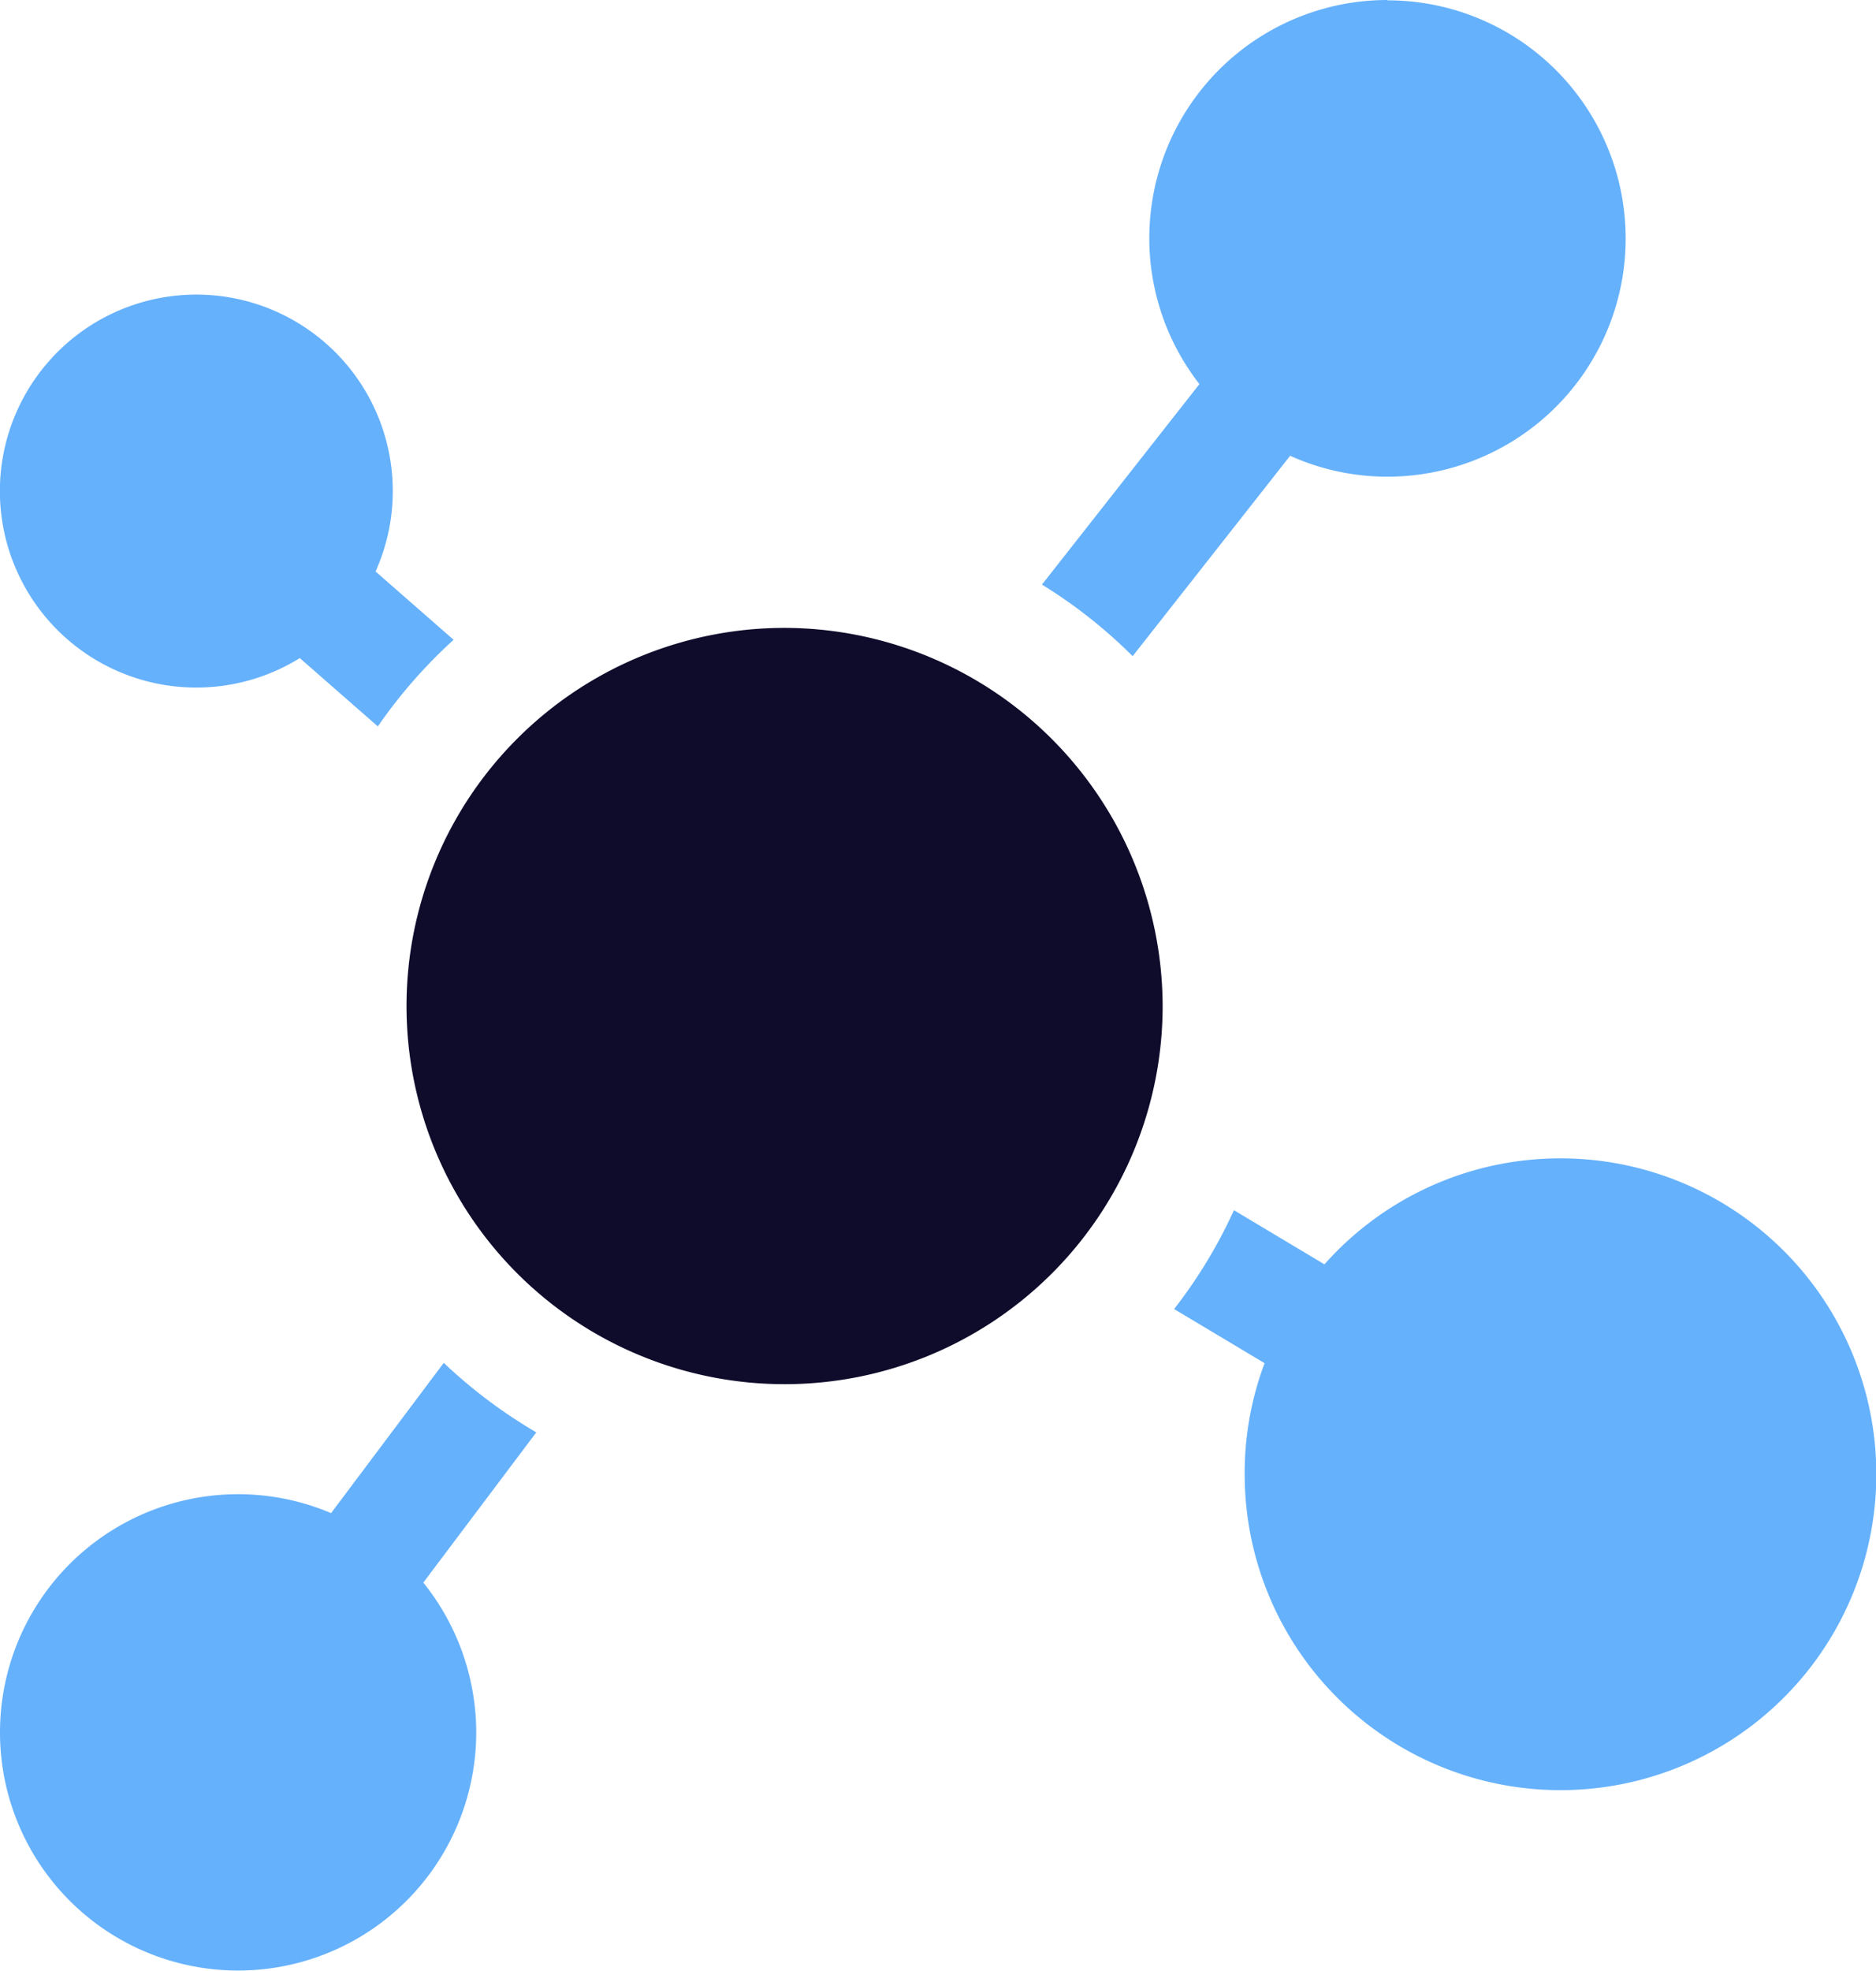
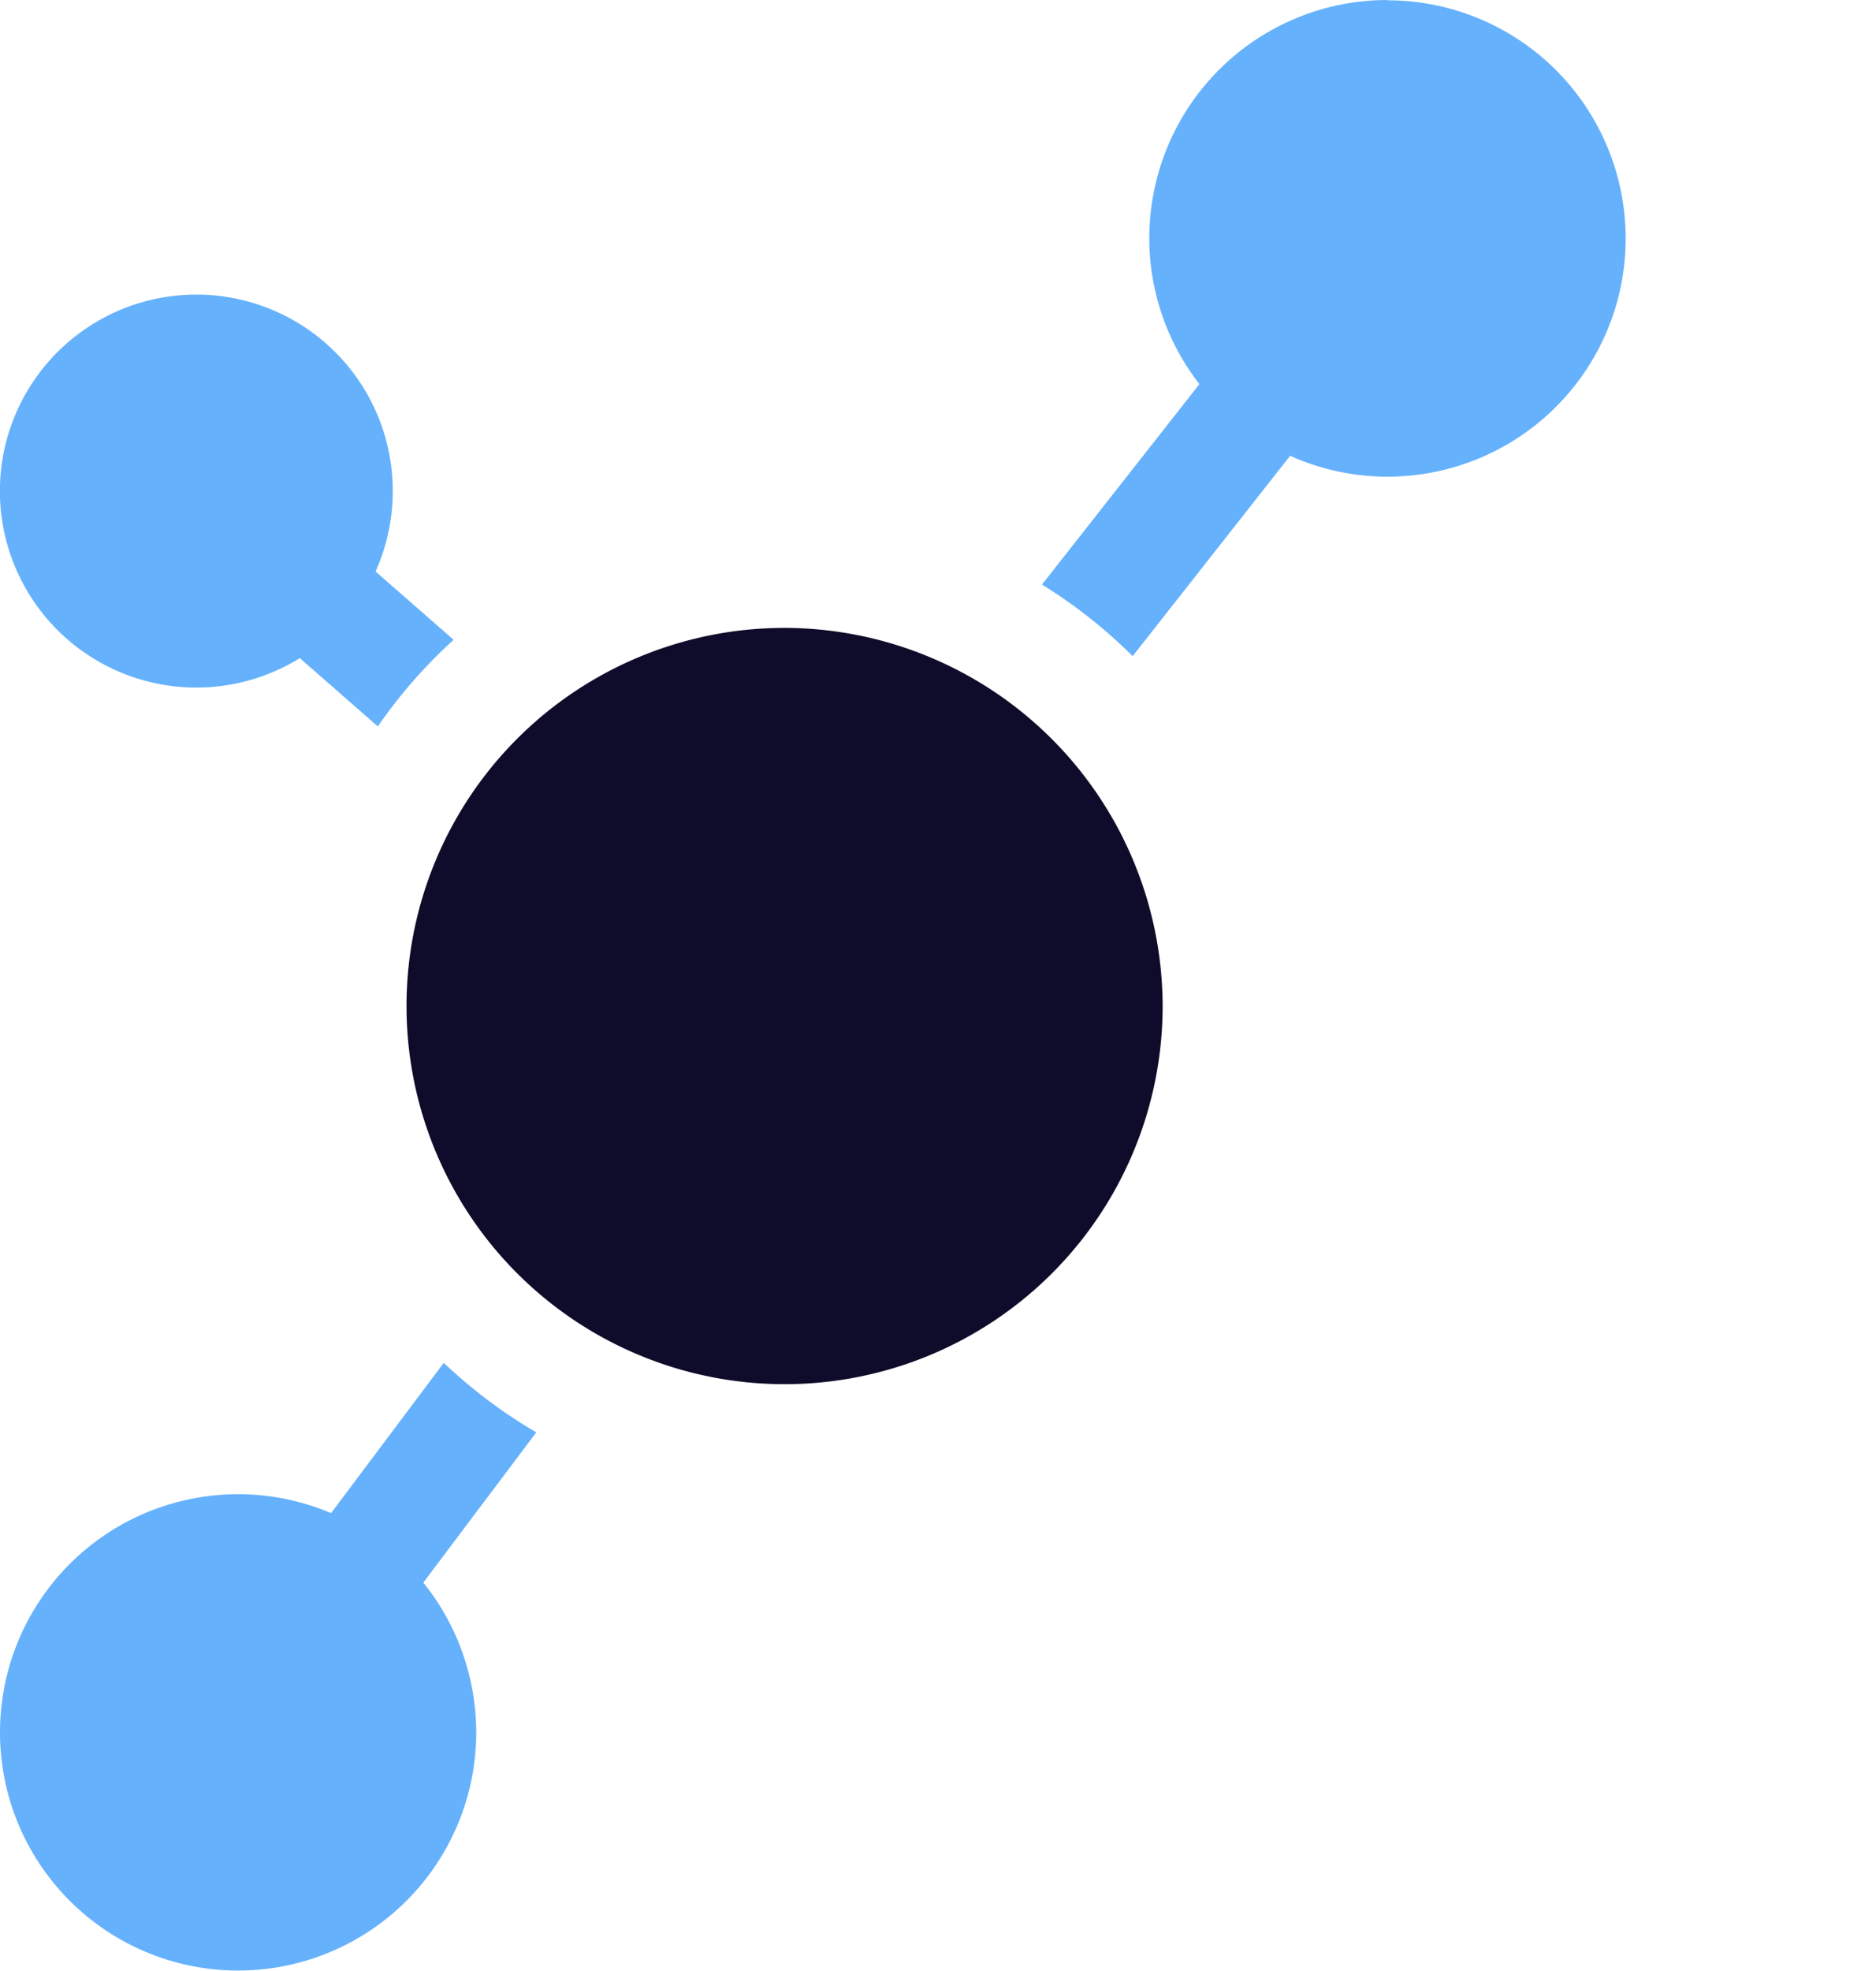
<svg xmlns="http://www.w3.org/2000/svg" viewBox="0 0 173.33 182.06">
  <g fill="#65b1fc">
    <path d="m34.7 52.79a18.15 18.15 0 1 0 -7 8l7.21 6.31a46.45 46.45 0 0 1 7-8z" />
    <path d="m128.19 0a22 22 0 0 0 -22 22 21.47 21.47 0 0 0 .48 4.57 21.88 21.88 0 0 0 4.15 8.91l-14.55 18.52a46.21 46.21 0 0 1 8.38 6.61l14.55-18.51a21.77 21.77 0 0 0 9 1.93 22 22 0 1 0 0-44z" />
    <path d="m39.11 146.19 10.44-13.88a46.6 46.6 0 0 1 -8.55-6.42l-10.41 13.88a22 22 0 1 0 13.41 20.28 21.65 21.65 0 0 0 -.41-4.22 22 22 0 0 0 -4.48-9.64z" />
  </g>
  <path d="m72.49 58a34.93 34.93 0 1 0 34.93 34.93 35 35 0 0 0 -34.93-34.93z" fill="#0e0b2b" />
-   <path d="m144.15 107a29.12 29.12 0 0 0 -21.78 9.79l-8.36-5a45.71 45.71 0 0 1 -5.53 9.13l8.36 5a28.88 28.88 0 0 0 -1.84 10.28 29.18 29.18 0 1 0 29.15-29.2z" fill="#65b1fc" />
</svg>